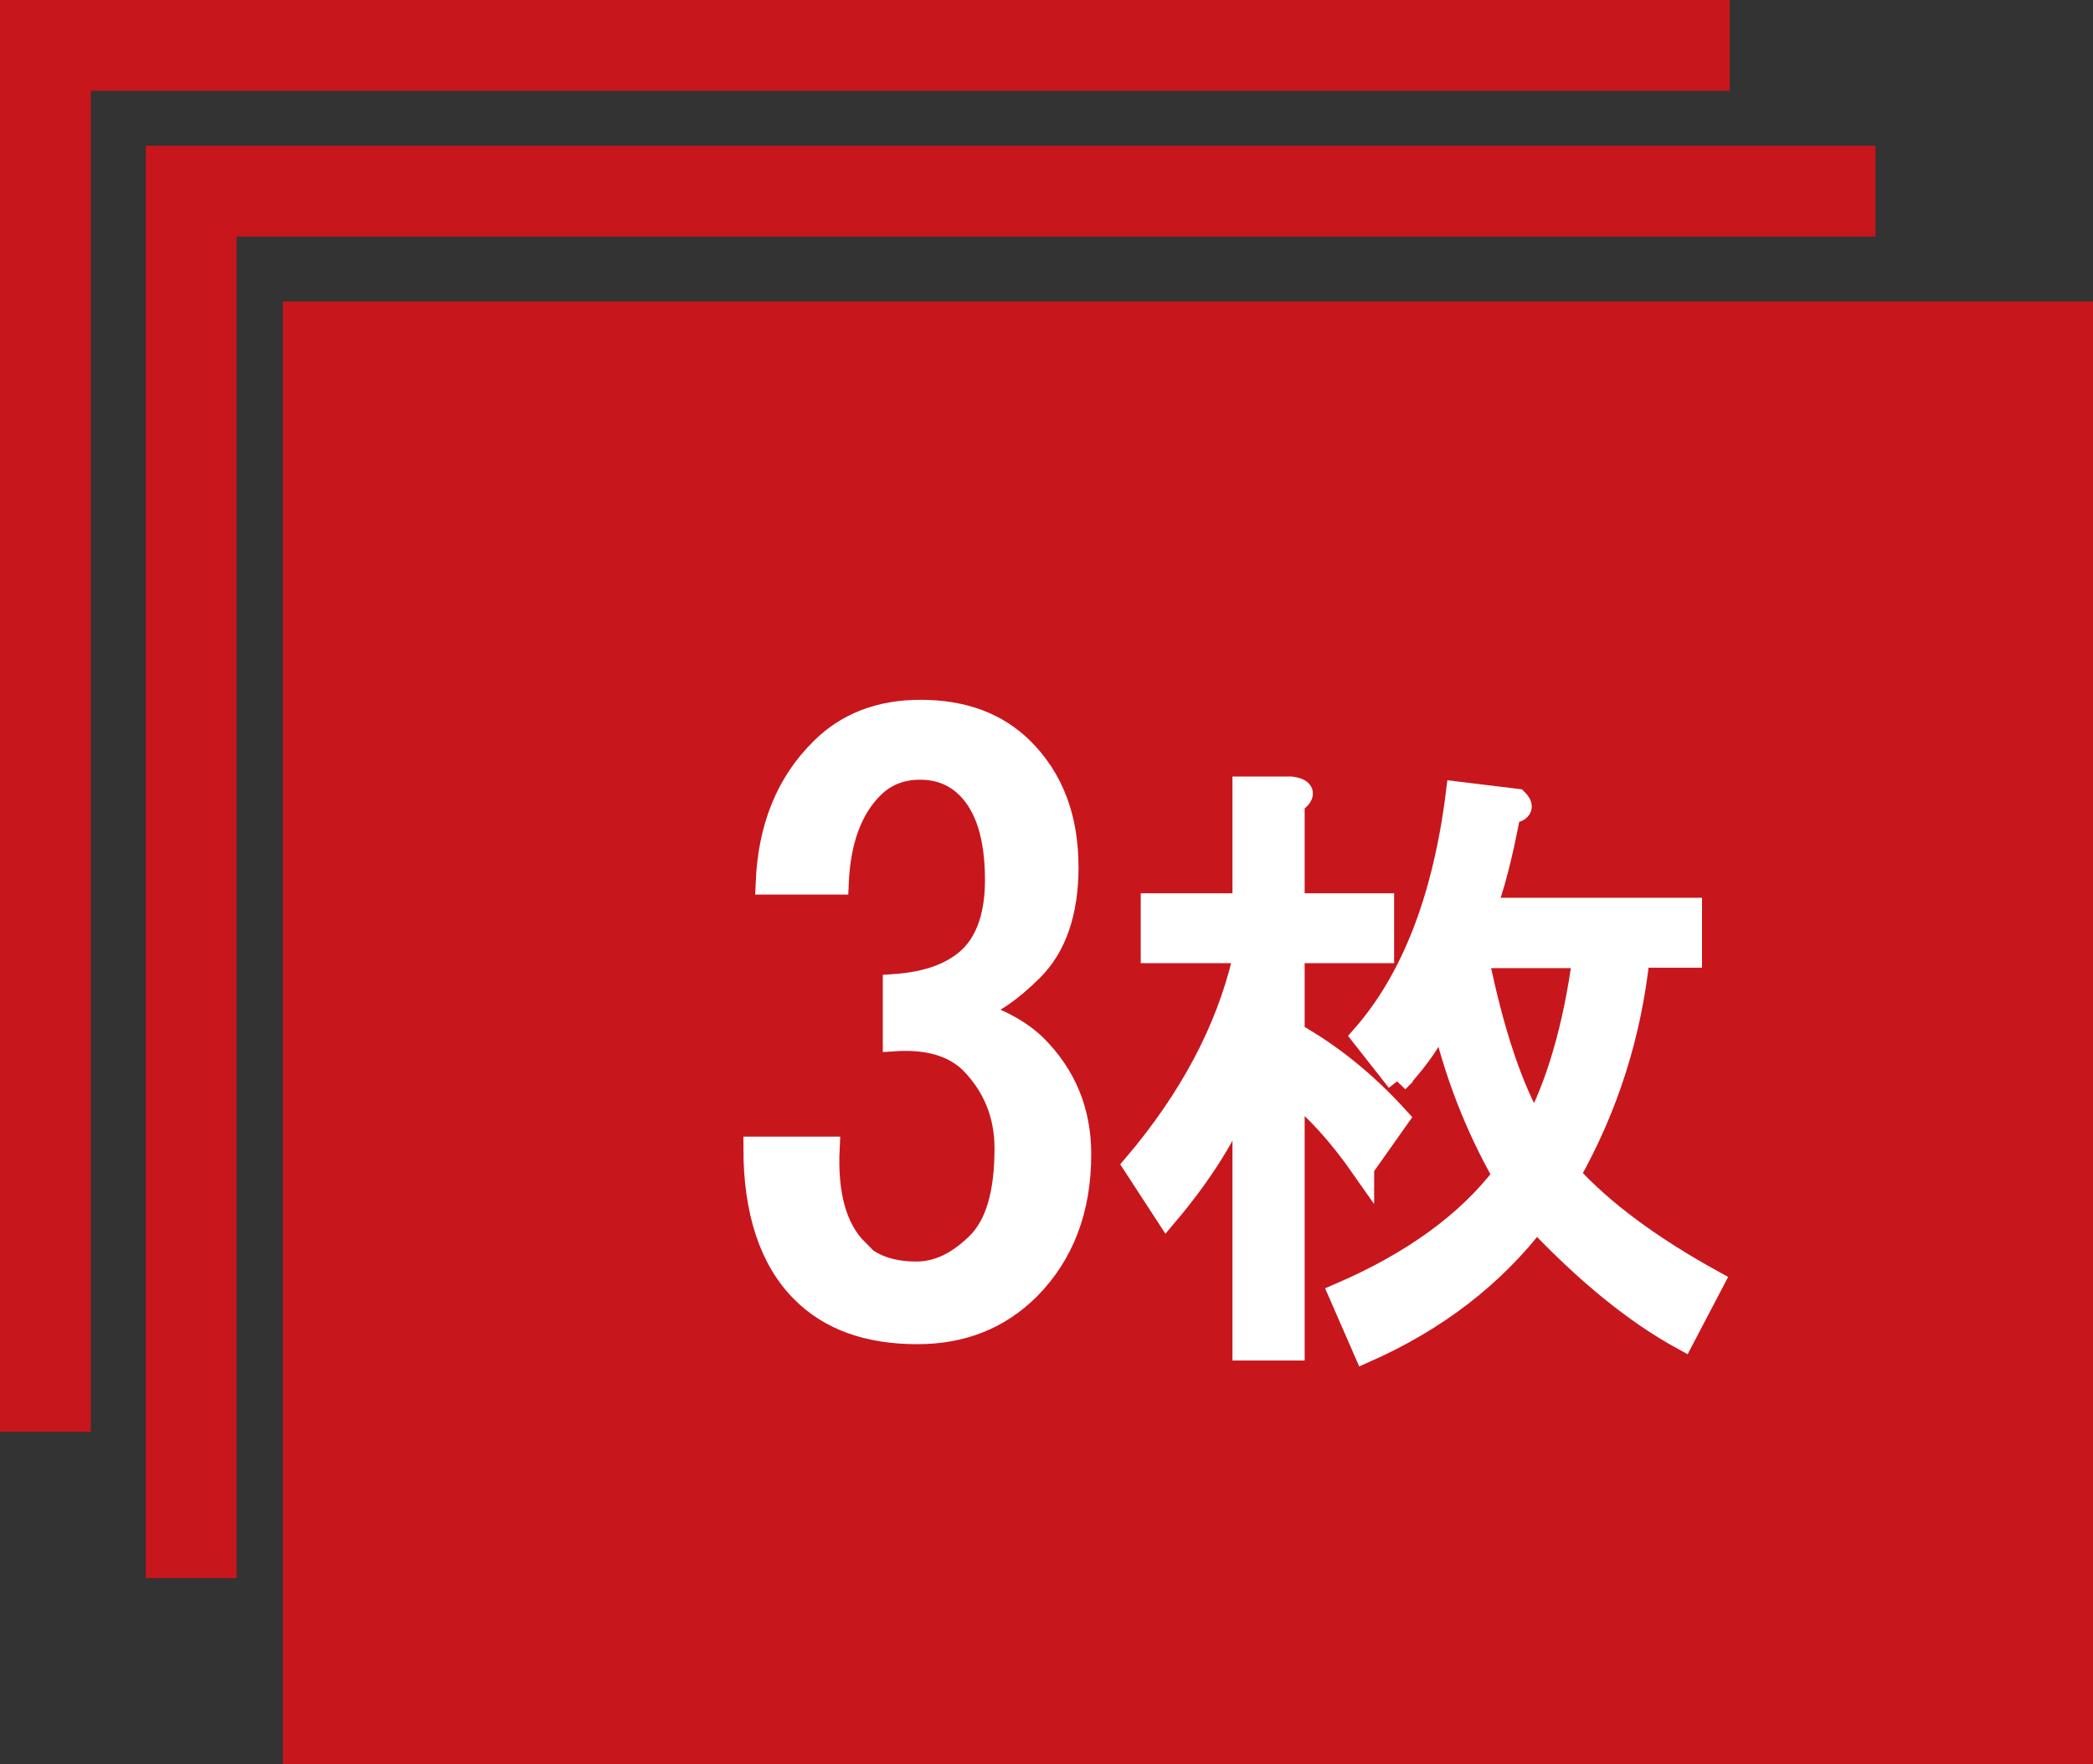
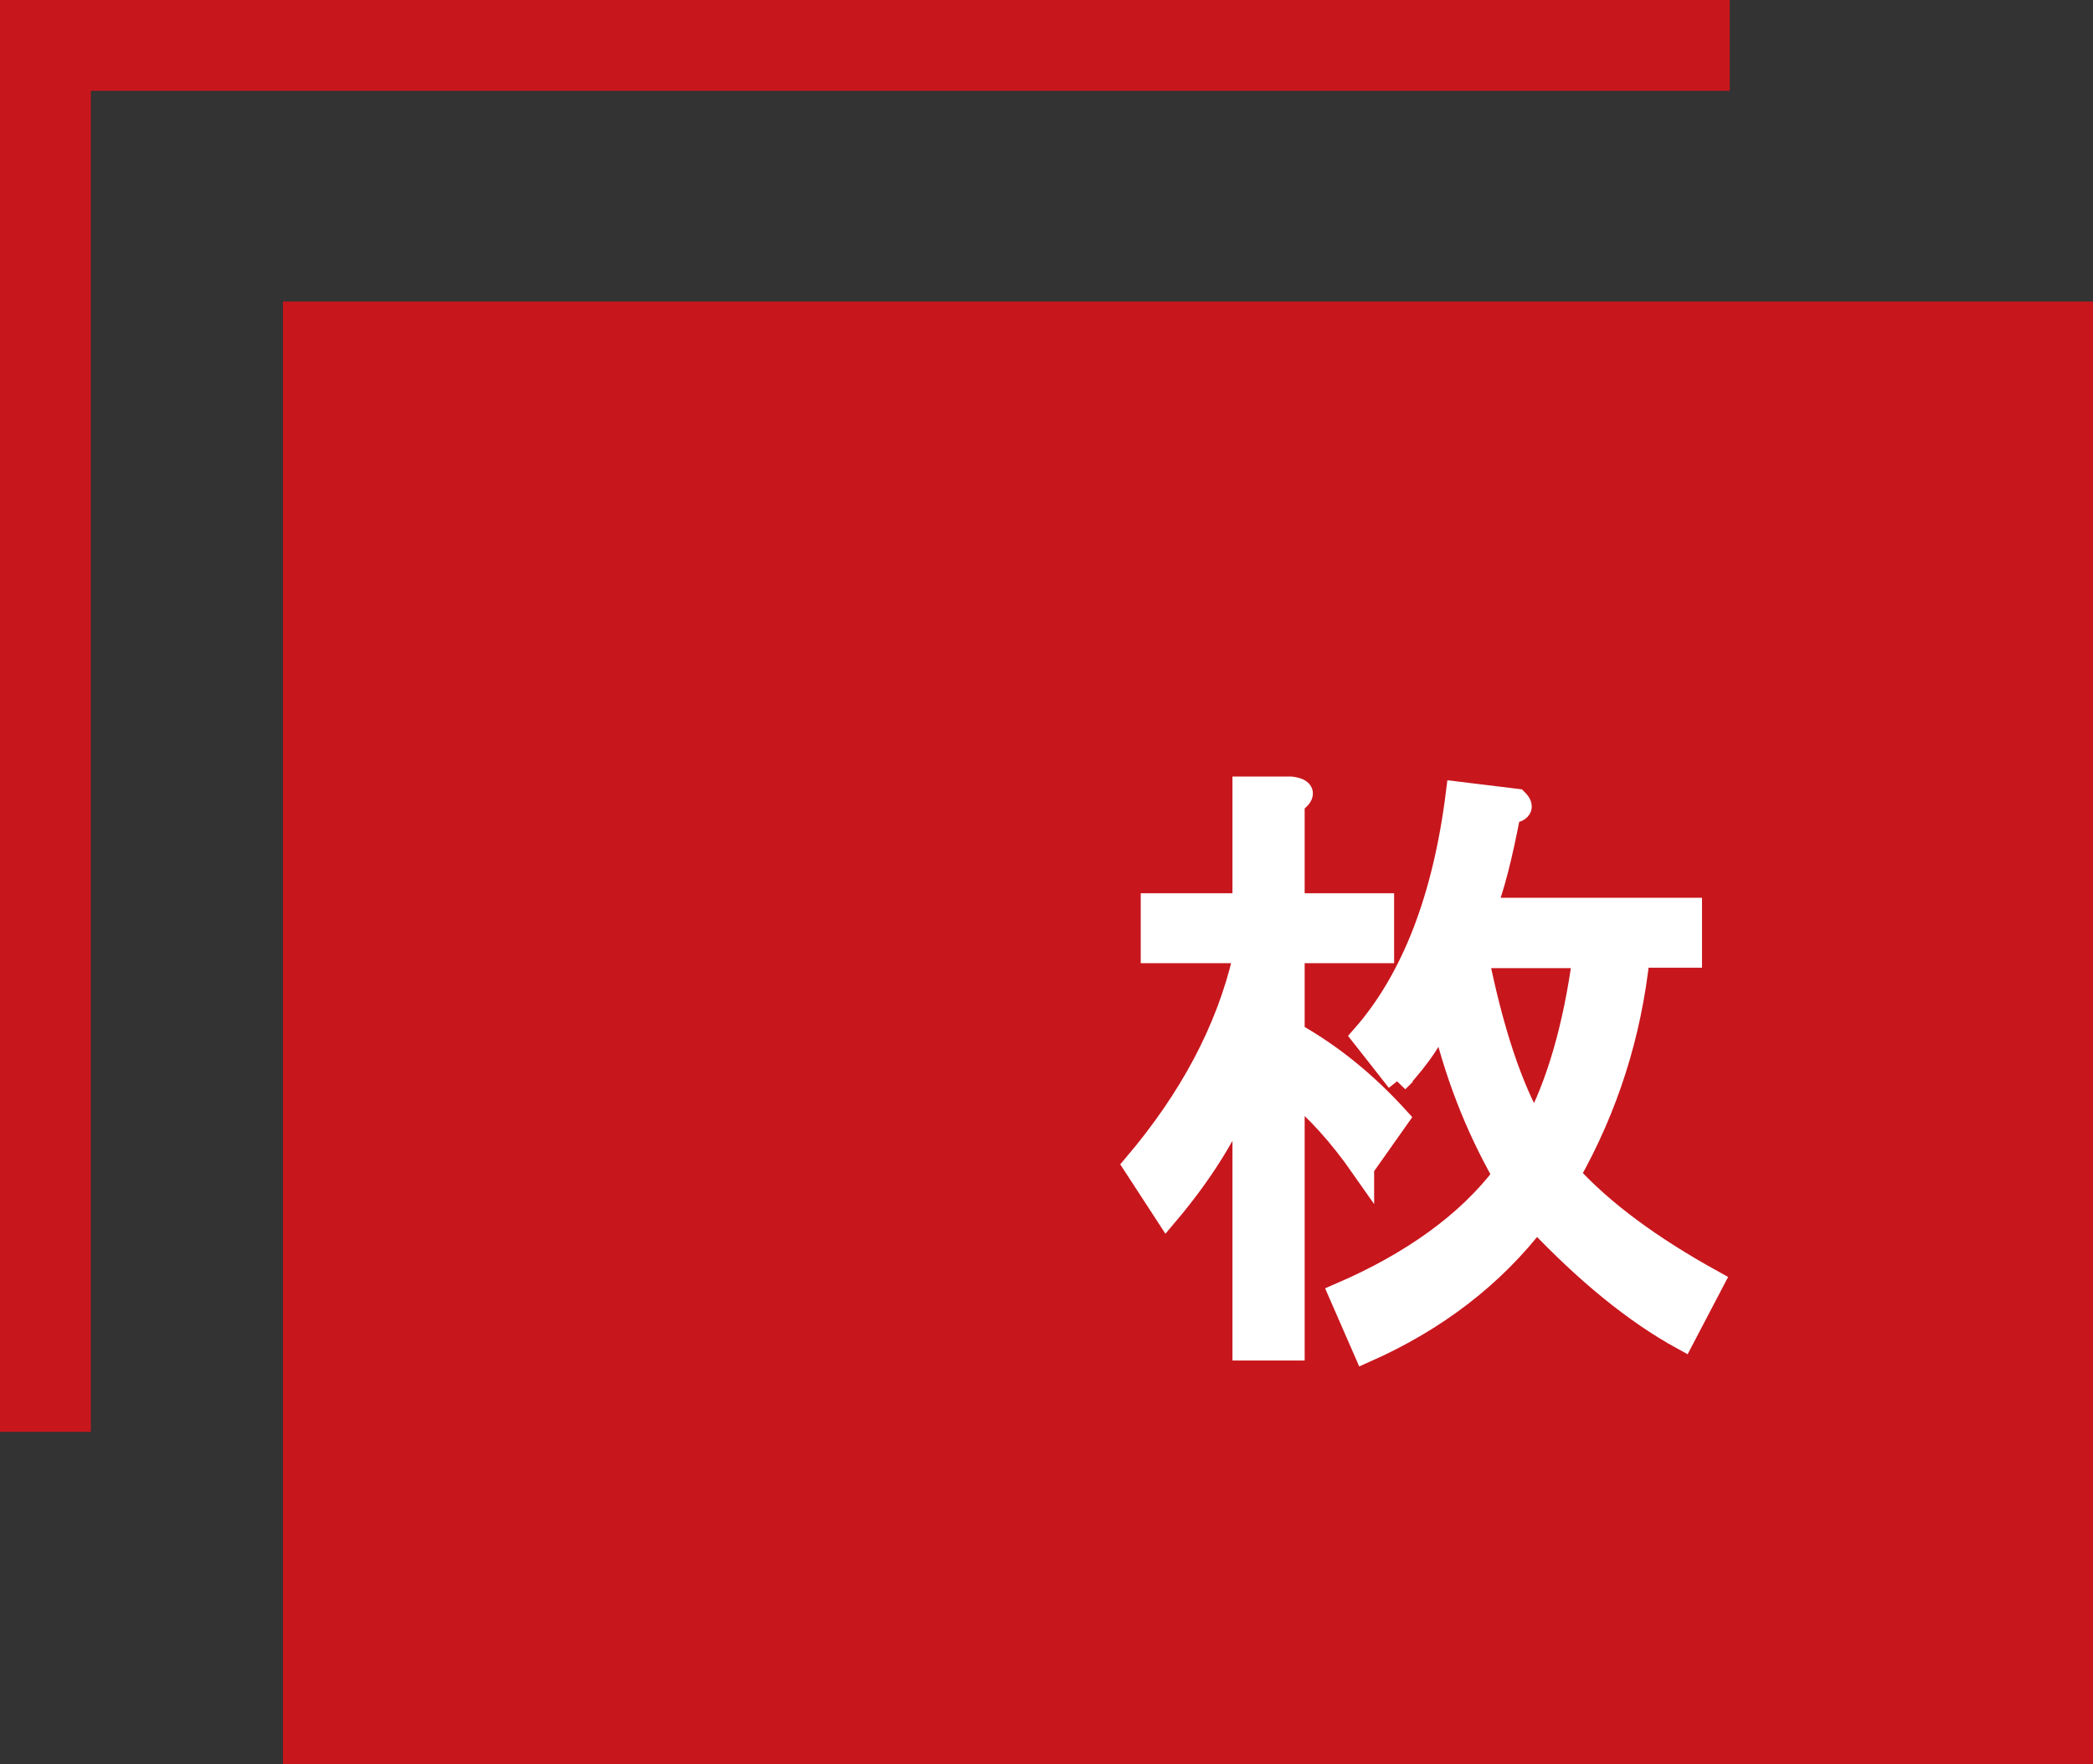
<svg xmlns="http://www.w3.org/2000/svg" id="_レイヤー_2" data-name="レイヤー 2" viewBox="0 0 46.09 38.85">
  <rect x="0" y="0" width="46.09" height="38.85" fill="#333333" stroke="none" />
  <g id="menu-6">
    <g>
      <rect x="6.23" y="6.64" width="39.86" height="32.21" style="fill: #c8161d;" />
      <g>
-         <path d="M18.84,27.54c.33.33.77.49,1.34.49.47,0,.91-.21,1.34-.63s.63-1.12.63-2.11c0-.75-.26-1.38-.77-1.9-.38-.37-.94-.54-1.69-.49v-1.2c.75-.05,1.31-.26,1.69-.63.37-.37.56-.94.56-1.69,0-.94-.21-1.62-.63-2.04-.28-.28-.63-.42-1.05-.42s-.77.14-1.05.42c-.47.47-.73,1.17-.77,2.11h-1.55c.05-1.22.44-2.2,1.2-2.95.56-.56,1.29-.84,2.18-.84.94,0,1.69.28,2.25.84.66.66.98,1.52.98,2.6,0,.98-.26,1.74-.77,2.25-.47.47-.91.77-1.34.91.61.19,1.08.45,1.41.77.66.66.98,1.45.98,2.39,0,1.22-.38,2.2-1.12,2.95-.66.66-1.48.98-2.46.98-1.08,0-1.92-.3-2.53-.91-.7-.7-1.05-1.76-1.05-3.16h1.62c-.05,1.03.16,1.78.63,2.25Z" style="fill: #fff; stroke: #fff; stroke-miterlimit: 10; stroke-width: .5px;" />
        <path d="M30.01,25.72c-.51-.73-1.02-1.29-1.53-1.7v5.69h-1.09v-5.69c-.36.91-.93,1.82-1.7,2.73l-.71-1.09c1.24-1.46,2.04-2.97,2.41-4.54v-.16h-2.02v-1.04h2.02v-2.57h1.04c.29.04.31.15.05.33v2.24h1.97v1.04h-1.97v1.8c.84.47,1.6,1.09,2.3,1.86l-.77,1.09ZM30.78,23.8l-.77-.98c1.09-1.24,1.79-3.03,2.08-5.36l1.31.16c.15.15.09.24-.16.27-.18.95-.36,1.66-.55,2.13h4.54v1.04h-1.15c-.18,1.71-.69,3.32-1.53,4.81.73.8,1.79,1.59,3.17,2.35l-.66,1.26c-1.06-.58-2.13-1.46-3.23-2.62-.95,1.24-2.21,2.21-3.77,2.9l-.55-1.26c1.6-.69,2.81-1.57,3.61-2.62-.62-1.09-1.08-2.28-1.37-3.55-.15.44-.47.93-.98,1.48ZM34.88,21.07h-2.35c.33,1.64.75,2.9,1.26,3.77.51-.95.88-2.21,1.09-3.77Z" style="fill: #fff; stroke: #fff; stroke-miterlimit: 10; stroke-width: .5px;" />
      </g>
-       <polyline points="41.3 4.21 4.21 4.21 4.21 34.75" style="fill: none; stroke: #c8161d; stroke-miterlimit: 10; stroke-width: 2px;" />
      <polyline points="38.09 1 1 1 1 31.53" style="fill: none; stroke: #c8161d; stroke-miterlimit: 10; stroke-width: 2px;" />
    </g>
  </g>
</svg>